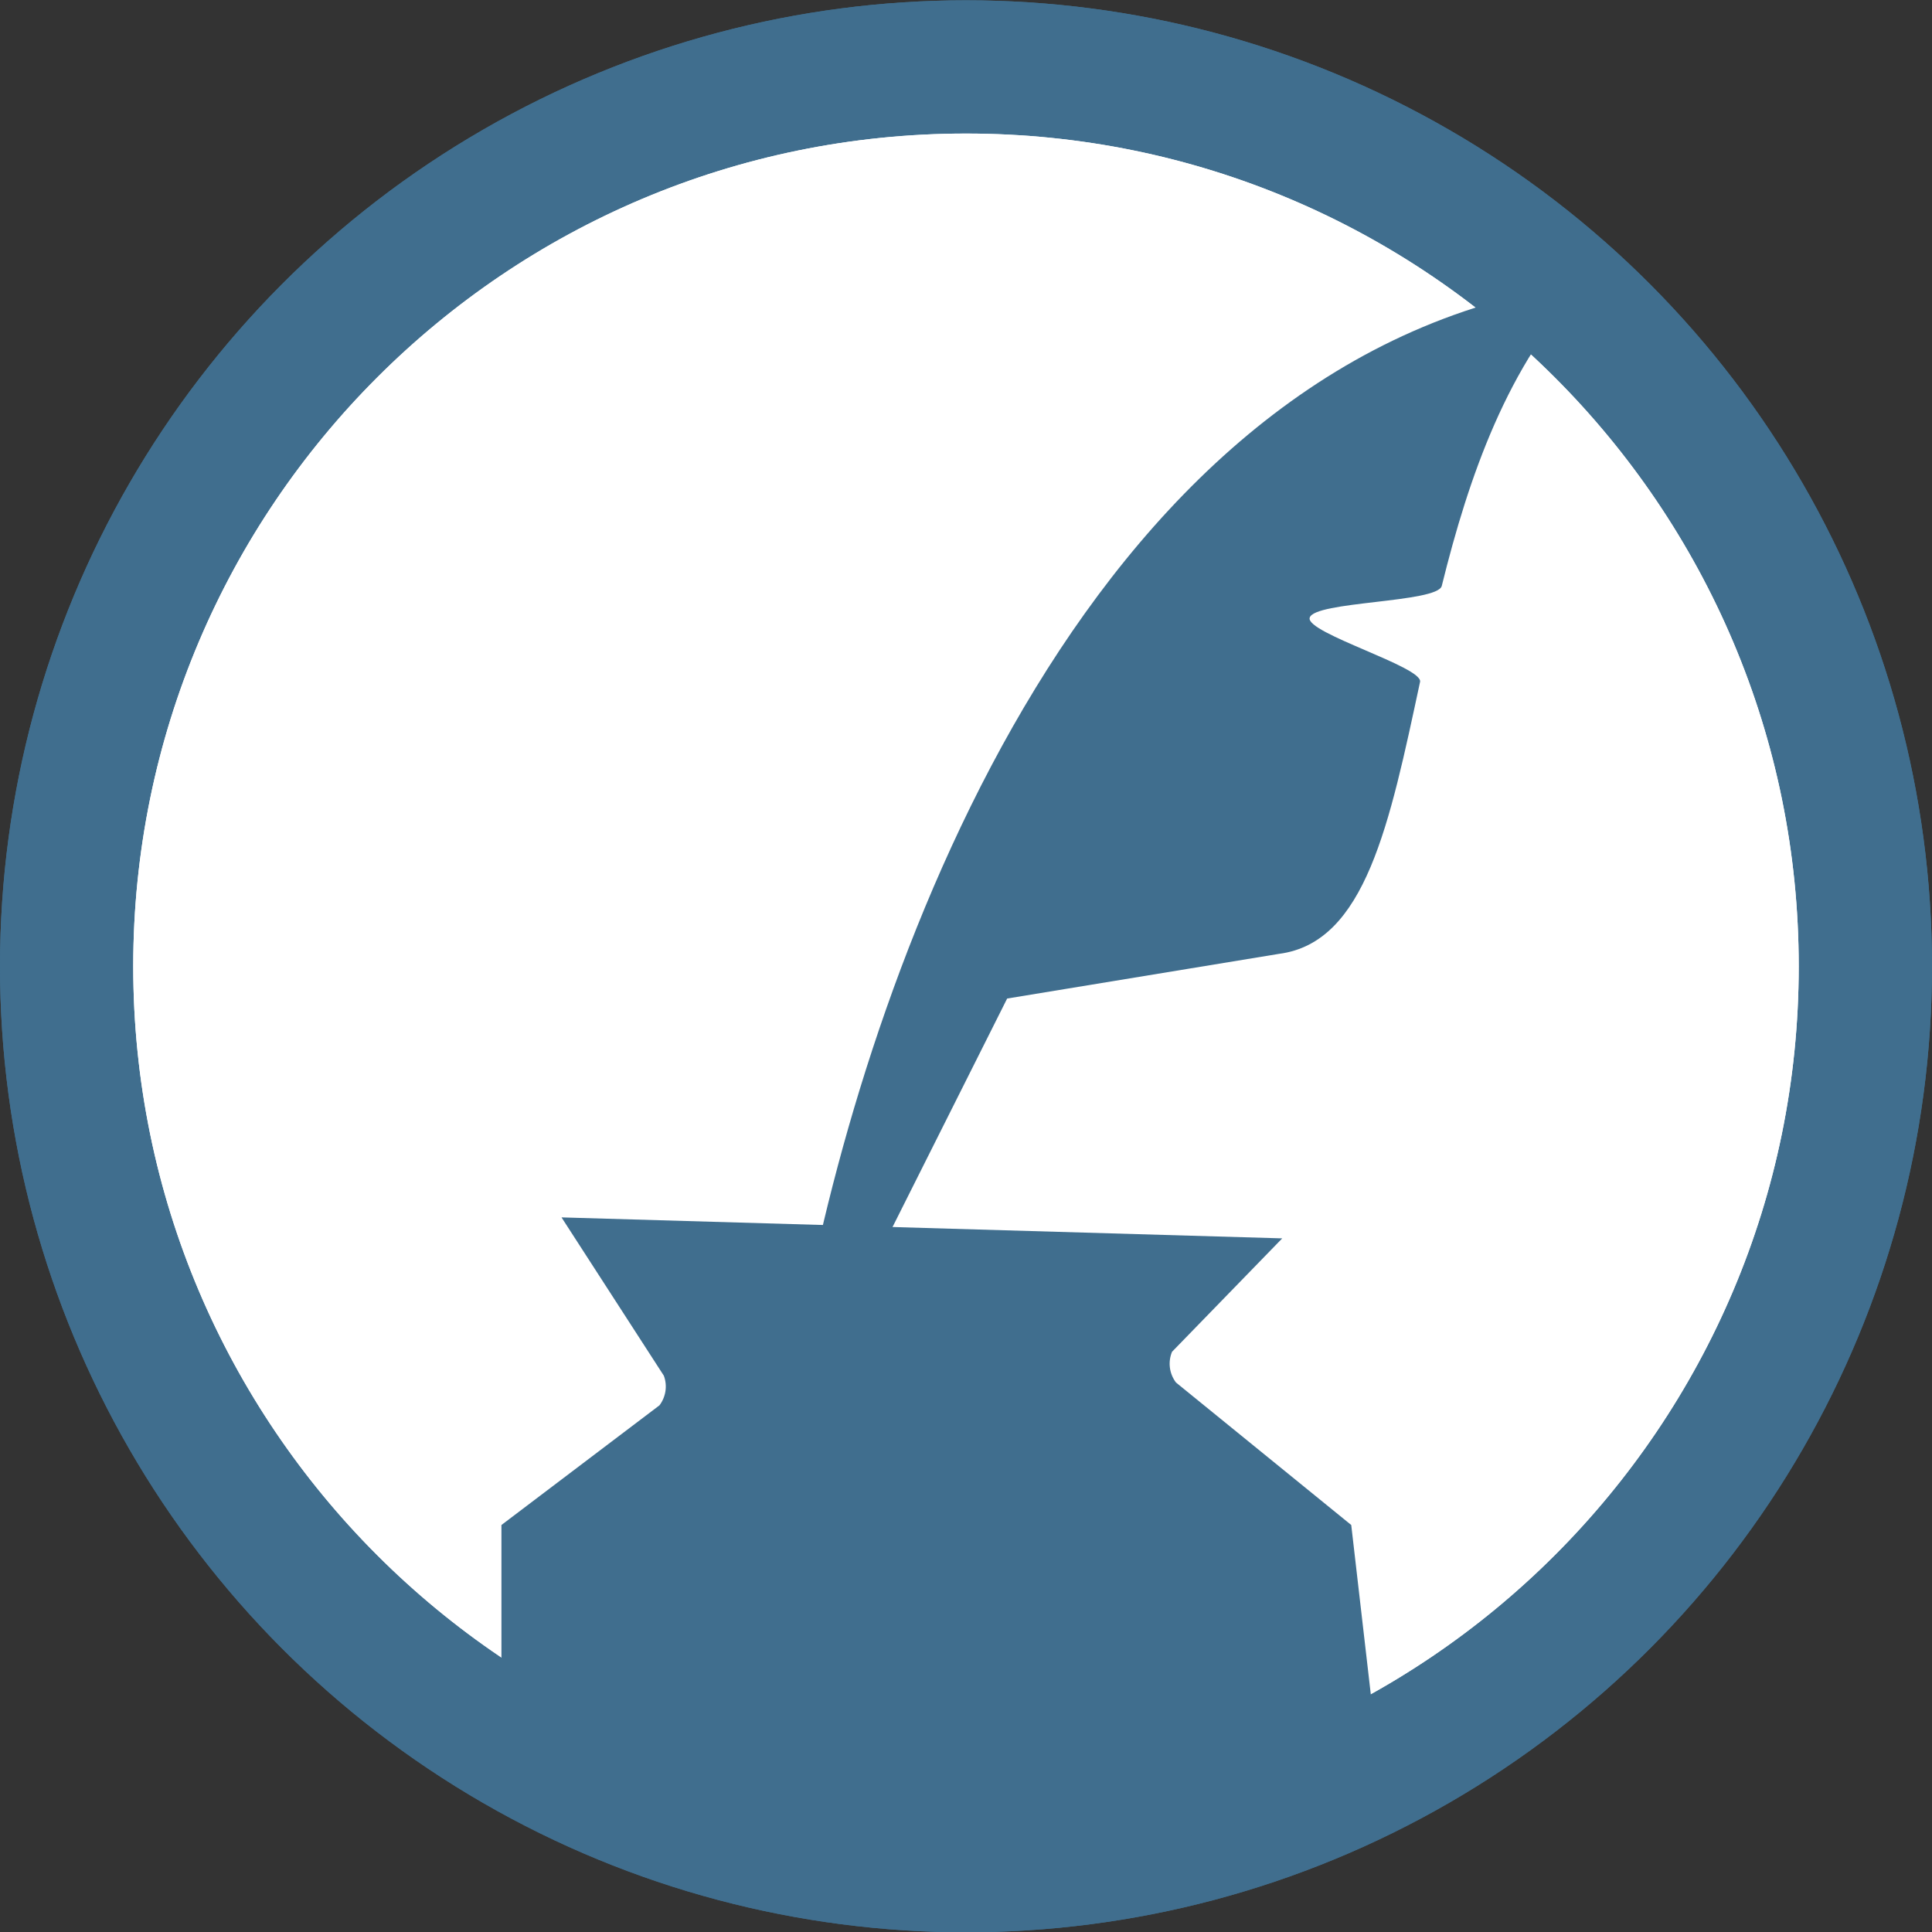
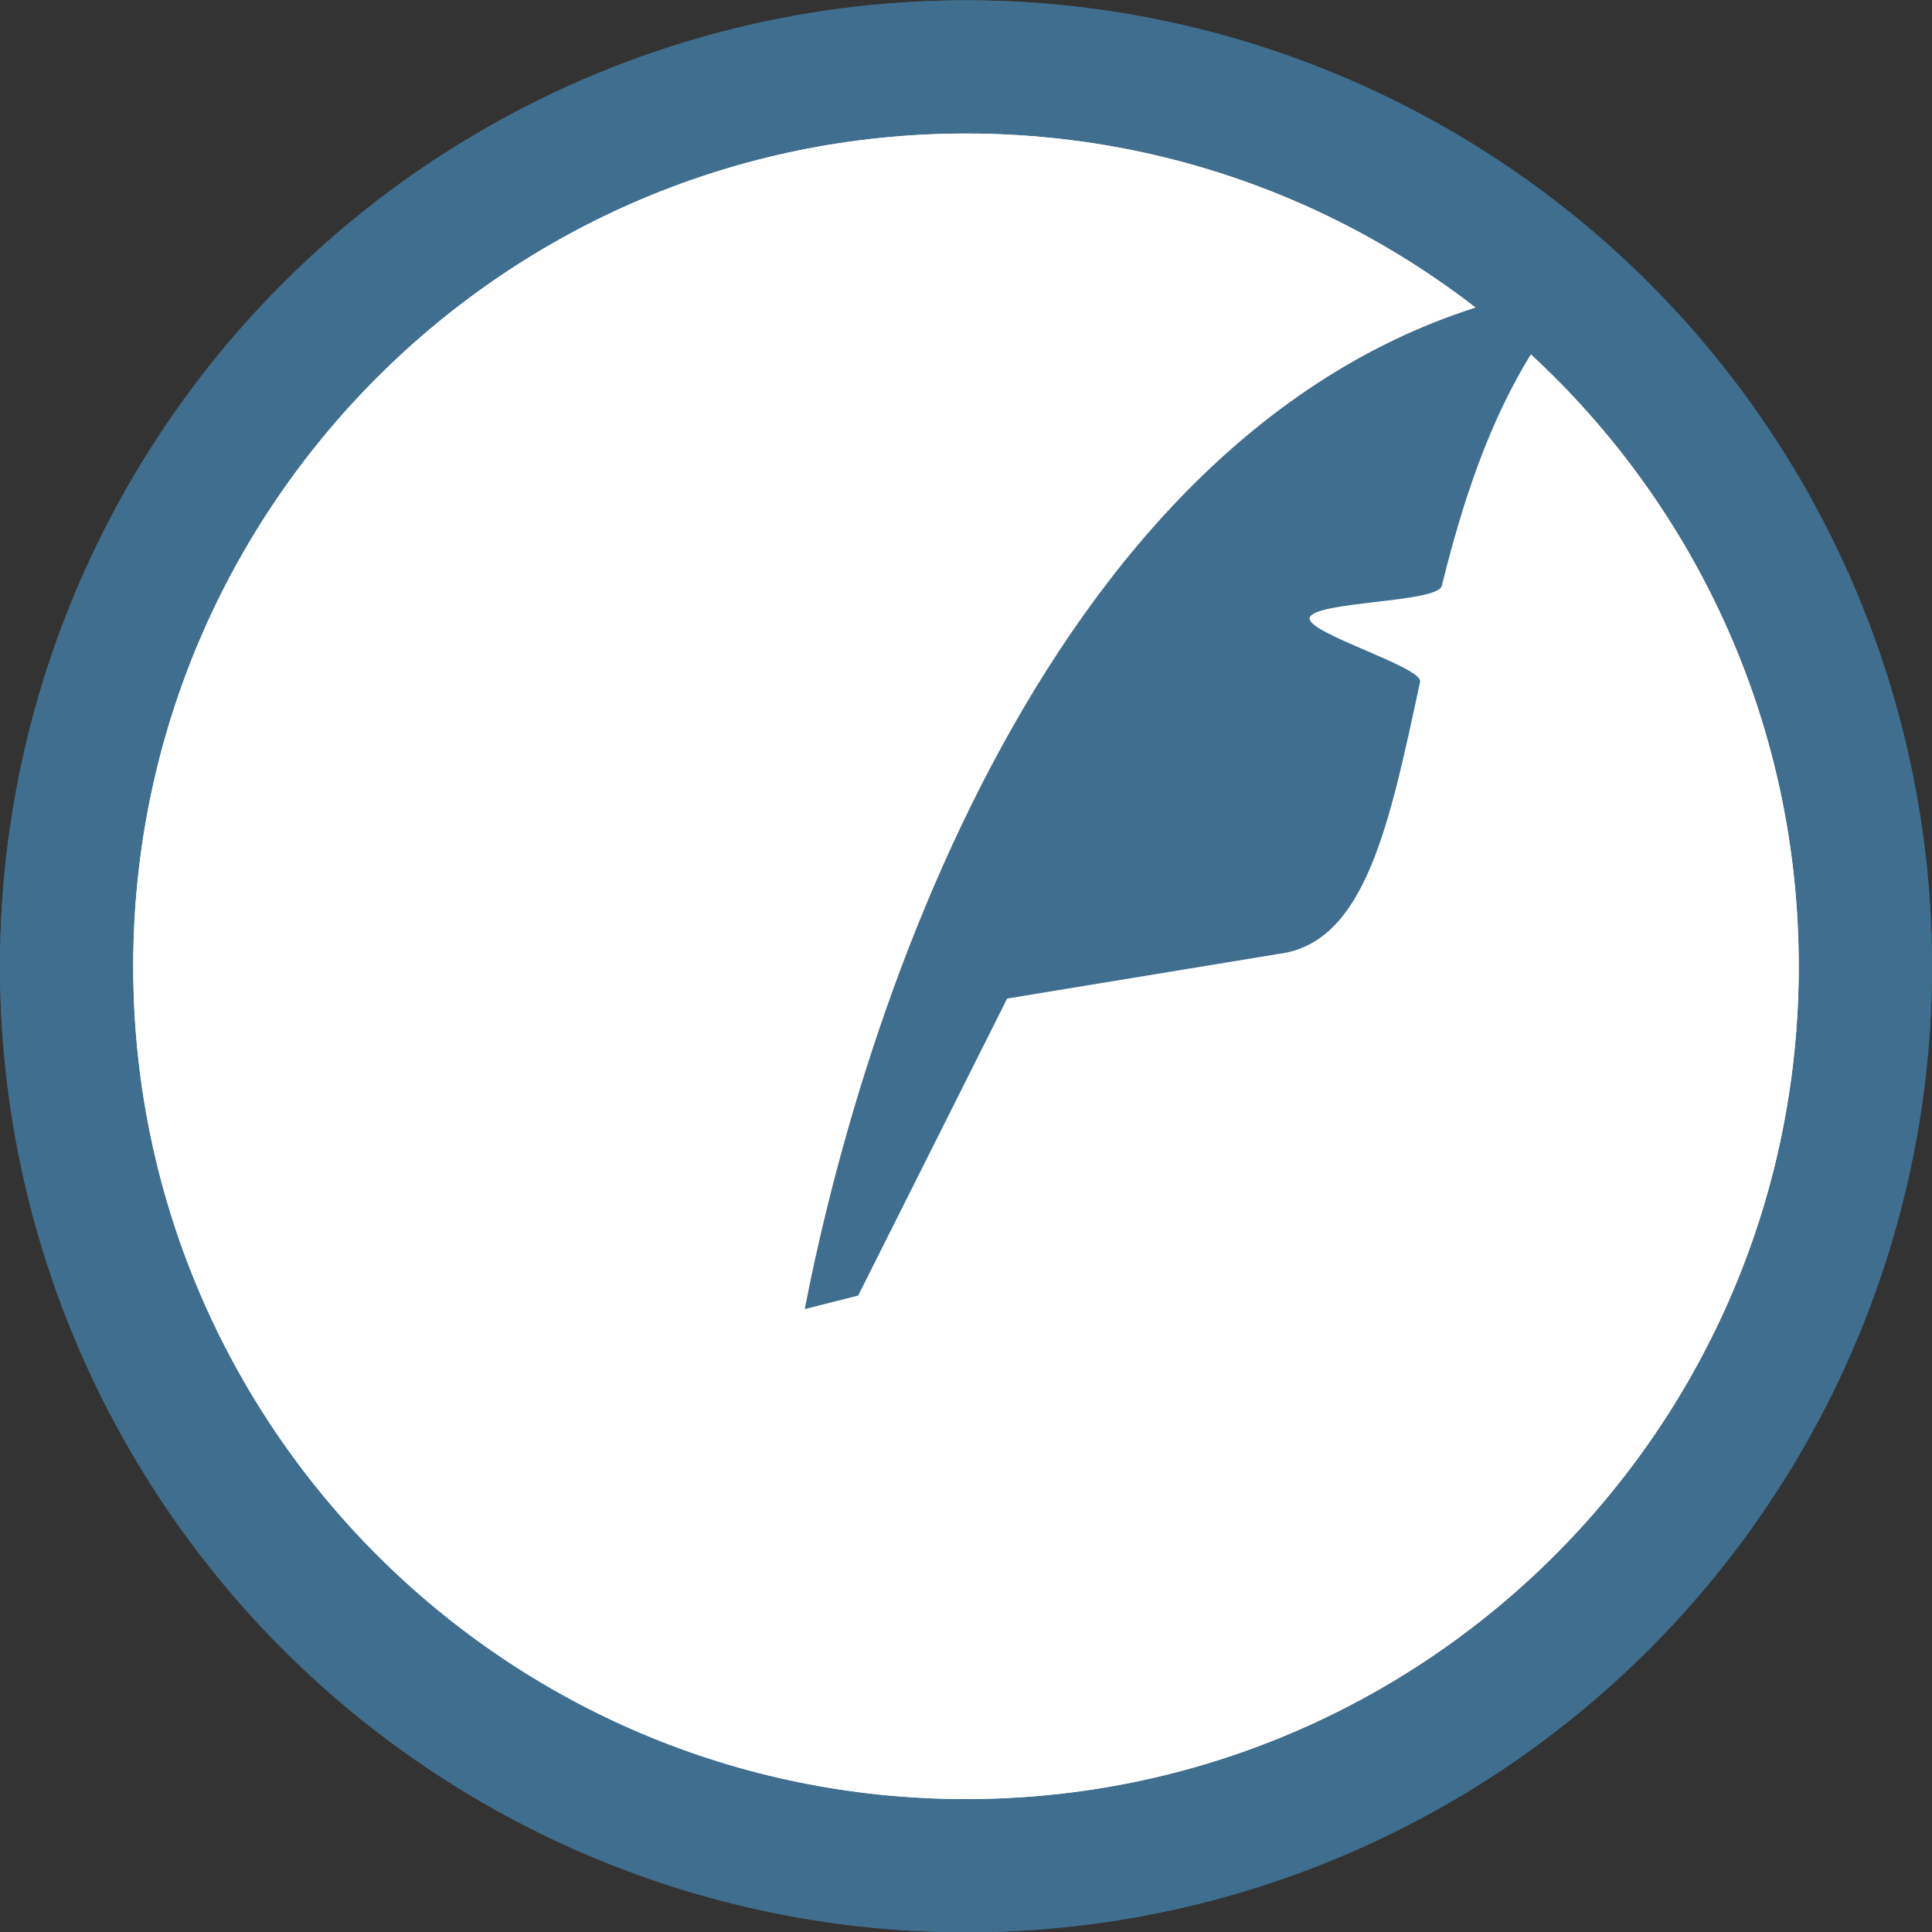
<svg xmlns="http://www.w3.org/2000/svg" width="50" height="50" viewBox="0 0 50 50" fill="none">
  <rect x="0" y="0" width="50" height="50" fill="#333333" stroke="none" />
  <circle cx="25" cy="25.008" r="25" fill="#406E8E" />
  <circle cx="25" cy="25.008" r="25" fill="#406E8E" />
  <path d="M25 3.456C13.098 3.456 3.448 13.106 3.448 25.008C3.448 36.91 13.098 46.559 25 46.559C36.902 46.559 46.551 36.91 46.551 25.008C46.551 13.106 36.902 3.456 25 3.456ZM35.308 24.916L25.131 35.596C24.996 35.756 24.804 35.855 24.596 35.876C24.389 35.895 24.181 35.828 24.021 35.696L14.751 26.705L12.662 22.687C12.662 22.687 13.01 19.58 14.028 18.37C15.043 17.16 18.046 16.281 18.046 16.281C18.046 16.281 21.154 16.628 22.364 17.643L24.477 19.42L26.254 17.307C26.254 17.307 28.698 15.354 30.272 15.218C31.846 15.083 34.589 16.58 34.589 16.58L36.678 20.598C36.814 22.172 35.312 24.916 35.312 24.916H35.308Z" fill="white" />
  <path d="M25 3.457C13.098 3.457 3.448 13.106 3.448 25.008C3.448 36.91 13.098 46.56 25 46.56C36.902 46.56 46.551 36.91 46.551 25.008C46.551 13.106 36.902 3.457 25 3.457Z" fill="white" />
-   <path d="M14.532 31.506L33.184 32.049L30.332 34.984C30.226 35.24 30.255 35.541 30.434 35.779L34.97 39.467L35.727 46.02L24.524 49.455L12.977 46.199V39.467L17.068 36.369C17.227 36.158 17.28 35.869 17.18 35.603L14.532 31.506Z" fill="#406E8E" />
  <path d="M20.827 33.879C22.599 24.745 28.248 9 41.035 7.327C39.015 9.434 38.012 12.335 37.313 15.163C37.204 15.604 33.991 15.556 33.894 15.991C33.806 16.386 36.834 17.263 36.751 17.647C35.962 21.324 35.342 24.392 33.105 24.685L26.065 25.842L22.209 33.529L20.827 33.879Z" fill="#406E8E" />
</svg>